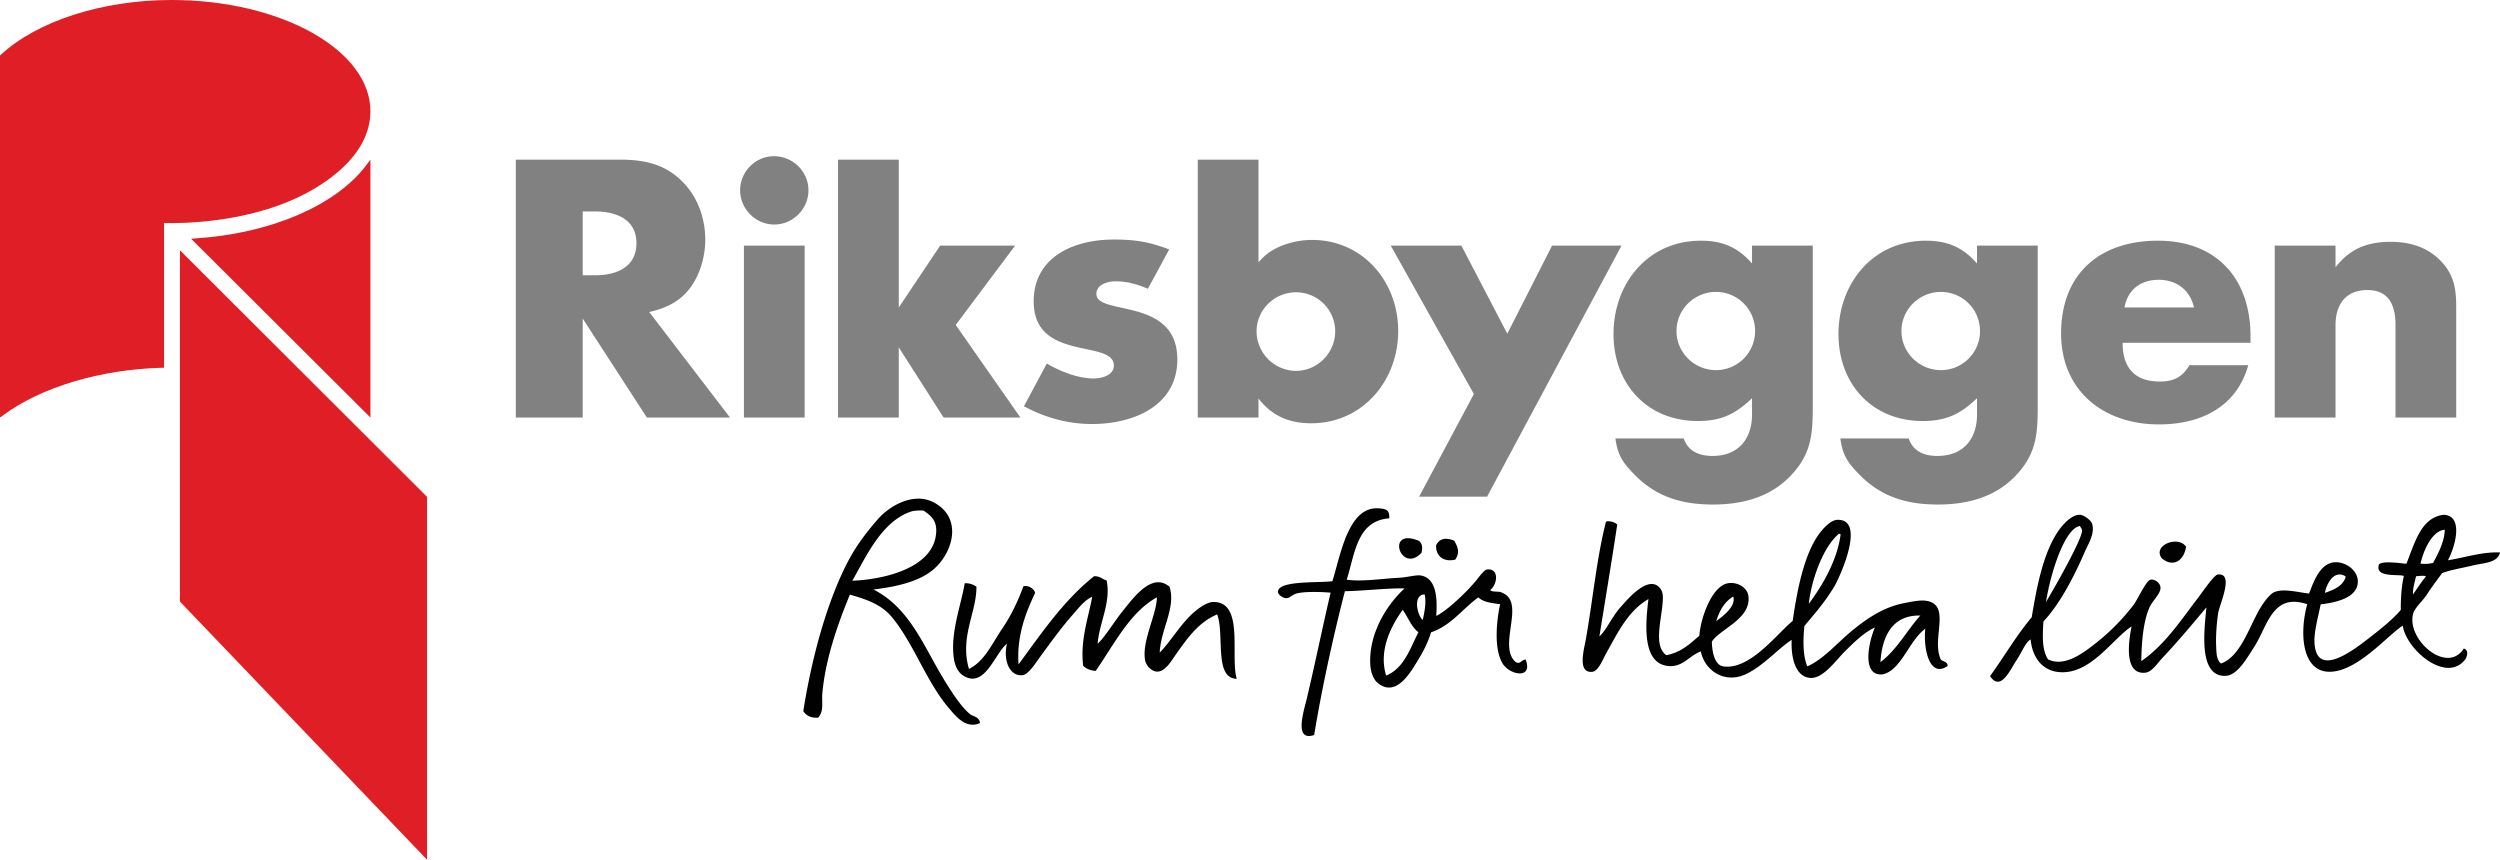
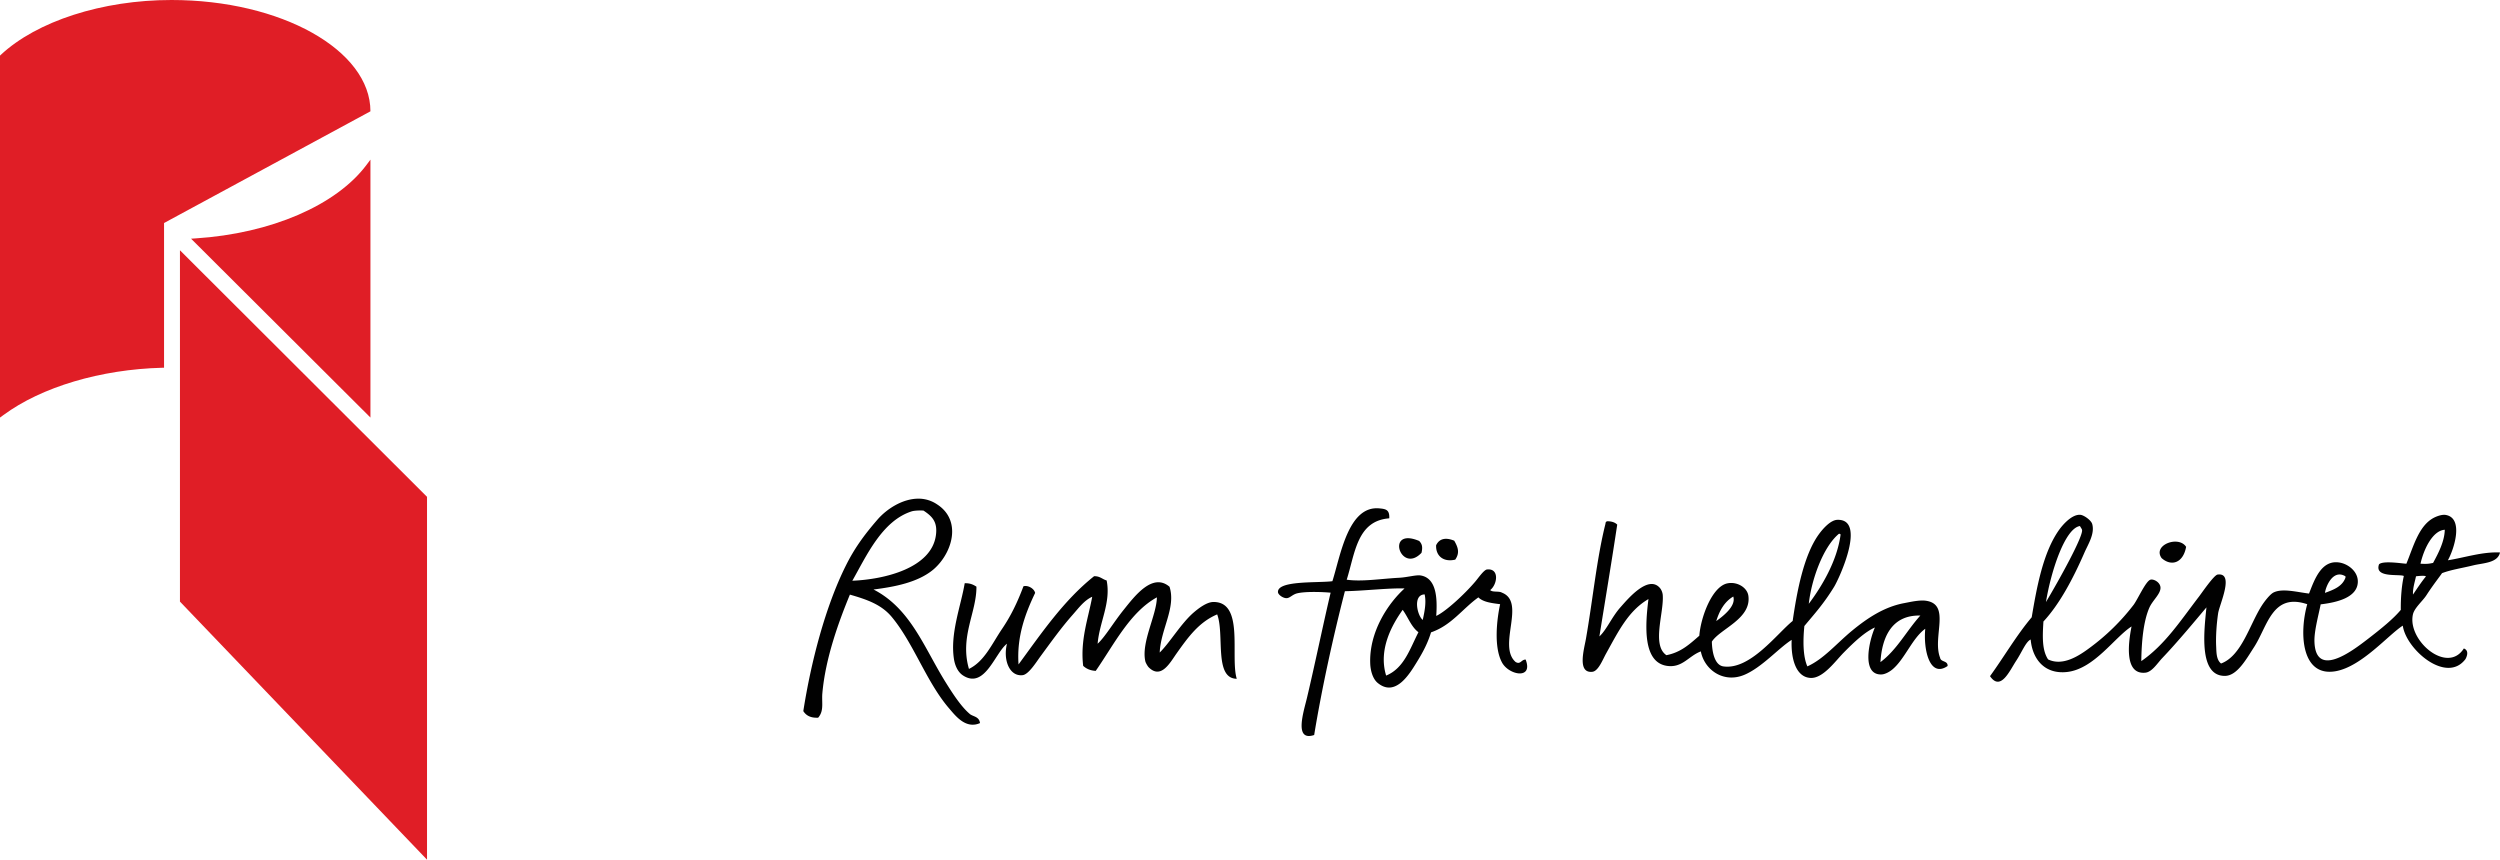
<svg xmlns="http://www.w3.org/2000/svg" width="200" height="68.774" viewBox="0 0 200 68.774">
  <path fill-rule="evenodd" clip-rule="evenodd" fill="#010101" d="M195.83 44.823c.517-.931 1.276-3.374-.167-3.627-.308-.054-.748.108-1.012.256-1.181.662-1.604 2.352-2.142 3.646-.252-.003-1.886-.275-2.188.051-.391 1.113 1.642.754 1.985.93-.173.756-.254 1.767-.242 2.711-.584.705-1.537 1.484-2.674 2.358-1.238.953-4.157 3.165-4.235.158-.021-.854.339-2.136.498-2.958 1.314-.153 2.901-.546 2.971-1.749.051-.845-.737-1.474-1.462-1.595-1.468-.249-2.021 1.419-2.441 2.481-.962-.116-2.102-.434-2.821-.094-.304.142-.756.743-.949 1.044-.984 1.525-1.615 4.034-3.268 4.646-.385-.306-.367-.904-.391-1.388-.036-.764.03-1.752.158-2.631.105-.706 1.33-3.275-.038-3.098-.299.039-1.278 1.485-1.494 1.764-1.498 1.956-2.725 3.857-4.615 5.162.021-1.522.163-3.174.645-4.274.262-.599.938-1.126.889-1.639-.039-.407-.547-.673-.8-.601-.377.106-1.033 1.604-1.363 2.03a17.402 17.402 0 0 1-3.458 3.391c-.904.68-2.193 1.518-3.367.957-.501-.745-.447-1.878-.375-3.033 1.293-1.389 2.372-3.428 3.277-5.502.29-.67.85-1.514.625-2.299-.088-.306-.662-.705-.935-.733-.697-.069-1.454.844-1.689 1.169-1.314 1.822-1.815 4.667-2.216 7.027-1.228 1.456-2.207 3.155-3.334 4.711.849 1.242 1.574-.442 2.093-1.232.47-.714.765-1.515 1.158-1.702.146 1.617 1.156 2.805 2.932 2.597 2.153-.254 3.774-2.764 5.139-3.64-.276 1.387-.571 3.87 1.107 3.698.535-.057.954-.752 1.354-1.173 1.224-1.282 2.685-3.048 3.53-4.051-.176 1.815-.659 5.515 1.494 5.48.961-.016 1.685-1.325 2.306-2.285 1.098-1.69 1.456-4.39 4.264-3.448-.666 2.38-.447 5.864 2.303 5.354 2.065-.383 4.188-2.903 5.34-3.64.266 1.904 3.491 4.69 5.012 2.681 0 0 .399-.655-.126-.856-1.324 2.102-4.544-.645-4.073-2.725.119-.526.775-1.062 1.077-1.531.55-.849 1.049-1.471 1.251-1.768.725-.276 1.592-.401 2.48-.62.803-.199 1.967-.177 2.158-1.035-1.407-.068-2.827.413-4.171.625m-8.274 1.239c.104.044.104.077.065.196-.265.67-.938.925-1.624 1.173.078-.574.647-1.84 1.559-1.369m-21.162-3.978c.15.249.148.234.162.285.186.423-1.915 4.184-2.879 5.795.409-2.516 1.535-5.905 2.717-6.08m26.645 5.482c-.026-.508.159-1.049.241-1.459.057-.013.767-.095.792.015-.322.376-.745 1.024-1.033 1.444m1.608-2.532c-.35.071-.463.092-1.007.064.282-1.246 1.007-2.661 1.943-2.717-.02.936-.522 1.89-.936 2.653M77.576 57.111c-.692-.588-1.358-1.621-1.913-2.51-1.725-2.758-2.796-5.912-5.782-7.441 1.666-.209 3.543-.559 4.781-1.593.853-.719 1.51-1.906 1.51-3.045.001-.82-.344-1.614-1.199-2.168a2.629 2.629 0 0 0-1.507-.461c-1.286.003-2.549.843-3.27 1.678-1.12 1.292-1.865 2.348-2.526 3.673-1.64 3.284-2.784 7.686-3.405 11.643.212.338.548.531 1.063.53.041 0 .083 0 .125-.002.289-.333.328-.699.328-1.083 0-.176-.007-.355-.007-.537 0-.109.003-.222.014-.333.245-2.795 1.297-5.696 2.203-7.893 1.382.396 2.523.799 3.343 1.779 1.743 2.091 2.77 5.185 4.566 7.29.432.499 1.059 1.335 1.912 1.338.178 0 .361-.035.552-.115l.036-.019-.006-.034c-.085-.503-.576-.482-.818-.697m-4.634-16.205c.18-.056.605-.084.94-.059.662.442 1.146.873.989 1.985-.366 2.622-4.113 3.522-6.684 3.626 1.112-1.952 2.372-4.798 4.755-5.552m48.302 12.049c-1.467-1.299.868-4.784-1.09-5.544-.231-.145-.76-.008-.938-.206.578-.446.753-1.756-.253-1.648-.253.029-.694.681-.949.979-.862 1.013-2.356 2.388-3.115 2.737.095-1.371.04-3.024-1.247-3.237-.35-.059-1.069.147-1.681.182-1.523.081-3.014.331-4.234.158.667-2.104.82-4.72 3.405-4.91.031-.69-.269-.748-.799-.797-2.488-.231-3.1 3.772-3.751 5.826-1.109.153-4.443-.084-4.353.889.017.184.375.46.668.469.285.006.476-.295.874-.389.7-.166 2.131-.104 2.669-.049-.571 2.402-1.246 5.69-1.893 8.415-.262 1.106-1.064 3.518.577 2.97.594-3.629 1.508-7.821 2.458-11.505 1.388-.015 3.546-.266 4.773-.219-1.318 1.195-2.854 3.483-2.746 6.034.025.555.203 1.198.593 1.521 1.43 1.183 2.566-.749 3.106-1.619.507-.817.894-1.542 1.164-2.424 1.638-.561 2.508-1.883 3.788-2.799.375.378 1.06.459 1.74.546-.258 1.18-.53 3.431.157 4.677.564 1.015 2.508 1.365 1.885-.247-.352-.006-.412.433-.808.19m-10.353 1.09c-.634-2.068.453-4.038 1.323-5.258.433.587.677 1.352 1.261 1.79-.683 1.333-1.151 2.884-2.584 3.468m2.929-4.45c-.444-.353-.816-2.02.152-2.043.148.678-.021 1.436-.152 2.043m41.388 3.024c-.639-1.633.873-4.238-1.098-4.554-.545-.089-1.325.102-1.75.18-1.631.297-2.992 1.222-4.184 2.2-1.238 1.018-2.284 2.286-3.588 2.865-.365-.834-.349-2.121-.239-3.229.782-.943 1.527-1.746 2.382-3.139.417-.686 2.607-5.432.258-5.356-.534.015-1.142.688-1.49 1.17-1.213 1.687-1.75 4.604-2.085 6.92-1.253 1.009-3.405 3.941-5.543 3.636-.682-.097-.904-1.104-.922-1.982.657-1.028 3.172-1.817 2.922-3.662-.087-.658-.883-1.155-1.668-1.002-1.233.239-2.144 2.706-2.257 4.192-.749.647-1.461 1.333-2.635 1.556-1.19-.812-.186-3.384-.291-4.809a1.078 1.078 0 0 0-.196-.529c-.928-1.169-2.614.862-3.169 1.485-.713.796-1.12 1.82-1.704 2.354.473-2.942 1.011-6.169 1.427-8.944-.175-.179-.44-.271-.804-.271-.083.027-.137.086-.134.196-.701 2.77-1.012 6.065-1.564 9.207-.149.845-.719 2.774.513 2.641.476-.052.825-.966 1.088-1.441 1.002-1.805 1.79-3.438 3.4-4.378-.263 2.111-.472 5.071 1.494 5.347 1.227.172 1.729-.803 2.696-1.159.289 1.485 1.824 2.568 3.478 1.875 1.404-.589 2.751-2.144 3.788-2.798-.07 1.544.36 2.994 1.517 3.045.996.046 1.977-1.345 2.639-2.018.904-.918 1.717-1.664 2.504-2.019-.481 1.105-1.078 3.783.5 3.76.307-.003.658-.207.879-.386 1.006-.821 1.597-2.508 2.649-3.271-.162 1.684.357 3.962 1.786 2.98.031-.442-.548-.297-.599-.662m-8.097-9.914c.079-.008.119.017.135.068-.278 2.116-1.517 4.164-2.543 5.531.205-1.901 1.136-4.541 2.408-5.599m-8.449 5.019c.253.794-.919 1.642-1.362 1.963.262-.847.663-1.554 1.362-1.963m11.774 5.246c.115-1.929.865-3.783 3.191-3.725-1.095 1.21-1.869 2.74-3.191 3.725m24.453-9.222c-.604-.94-2.704-.14-1.96.901.784.697 1.729.388 1.96-.901m-58.471 1.023c.379-.545.225-.984-.08-1.515-.464-.191-1.126-.313-1.449.365-.037.866.601 1.371 1.529 1.15m-2.698-.546c.105-.462.053-.698-.185-.948-2.741-1.155-1.49 2.713.185.948m-16.674 3.936c-.523.012-1.181.521-1.553.841-1.007.869-1.913 2.418-2.717 3.202.085-1.874 1.319-3.604.787-5.261-1.354-1.165-2.799.763-3.643 1.811-.854 1.06-1.491 2.173-2.109 2.746.137-1.723 1.081-3.28.72-5.063-.35-.1-.536-.354-1.004-.339-2.433 1.938-4.196 4.539-6.044 7.057-.159-2.275.575-4.141 1.328-5.719-.082-.366-.587-.635-.934-.533-.501 1.333-1.024 2.394-1.711 3.408-.817 1.204-1.404 2.594-2.649 3.203-.751-2.568.615-4.515.598-6.58-.245-.158-.512-.291-.939-.273-.295 1.79-1.175 3.996-.862 6.051.077.507.297 1.045.727 1.325 1.743 1.129 2.559-1.806 3.517-2.538-.328 1.319.214 2.641 1.253 2.515.483-.058 1.091-1.047 1.425-1.501.941-1.281 1.673-2.304 2.583-3.335.498-.564.924-1.152 1.558-1.435-.317 1.729-.969 3.452-.723 5.526.242.225.557.377 1.004.403 1.453-2.093 2.741-4.705 4.893-5.883-.021 1.436-1.277 3.604-.922 5.129.024.104.176.377.266.466.995.997 1.725-.396 2.226-1.101.926-1.303 1.787-2.511 3.253-3.131.604 1.608-.272 5.127 1.565 5.152-.538-1.792.633-6.194-1.893-6.143" />
-   <path fill="#818181" d="M87.711 23.507c0-.76.921-1.002 1.555-1.002.897 0 1.768.252 2.564.596l1.707-3.146c-1.583-.597-2.676-.792-4.429-.792-3.27 0-6.413 1.428-6.413 4.951 0 4.857 6.413 3.006 6.413 5.13 0 .79-.986 1.033-1.619 1.033-1.252 0-2.662-.562-3.745-1.194L81.915 32.5c1.667.902 3.499 1.421 5.446 1.421 3.364 0 6.825-1.487 6.825-5.161 0-5.041-6.475-3.461-6.475-5.253m-6.501-3.858h-5.996l-3.312 4.949V12.772h-4.858v20.632h4.858v-5.616l3.585 5.616h6.146l-5.175-7.407 4.752-6.348zM59.513 33.404h4.859V19.649h-4.859v13.755zm2.399-20.907c-1.488 0-2.702 1.244-2.702 2.732 0 1.487 1.244 2.733 2.732 2.733 1.489 0 2.733-1.246 2.733-2.733 0-1.518-1.244-2.732-2.763-2.732m133.311 8.337c-1.094-1.094-2.46-1.487-3.979-1.487-1.853 0-3.249.546-4.402 2.035V19.65h-4.862v13.755h4.862v-7.377c0-1.641.788-2.824 2.55-2.824 1.731 0 2.247 1.244 2.247 2.762v7.438h4.858V24.66c.001-1.549-.15-2.671-1.274-3.826m-22.59-1.578c-4.644 0-7.745 2.641-7.745 7.409 0 4.615 3.404 7.288 7.834 7.288 3.312 0 6.195-1.367 7.139-4.737h-4.706c-.577.971-1.277 1.305-2.37 1.305-2.033 0-2.976-1.124-2.976-3.097h10.232v-.515c.001-4.617-2.702-7.653-7.408-7.653m-2.672 5.343c.244-1.426 1.306-2.216 2.732-2.216s2.521.821 2.824 2.216h-5.556zm-11.8-3.522c-1.154-1.306-2.37-1.821-4.101-1.821-4.22 0-6.982 3.4-6.982 7.47 0 3.976 2.672 6.954 6.739 6.954 1.883 0 3.006-.548 4.344-1.823v1.307c0 1.976-1.124 3.311-3.16 3.311-1.031 0-1.941-.335-2.306-1.399h-5.468c.184 1.34.577 1.916 1.49 2.856 1.76 1.82 3.826 2.43 6.313 2.43 2.277 0 4.494-.548 6.136-2.217 1.729-1.761 1.852-3.339 1.852-5.68V19.649h-4.857v1.428zm-2.886 8.533c-1.732 0-3.159-1.398-3.159-3.129 0-1.729 1.427-3.128 3.159-3.128a3.123 3.123 0 0 1 3.126 3.128 3.123 3.123 0 0 1-3.126 3.129M104.96 19.194c-1.244 0-2.703.396-3.675 1.185a5.896 5.896 0 0 0-.607.607v-8.213h-4.859v20.632h4.859v-1.519c1.094 1.398 2.46 1.976 4.222 1.976 4.101 0 6.956-3.401 6.956-7.38 0-3.948-2.825-7.288-6.896-7.288m-1.277 10.475a3.175 3.175 0 0 1-3.157-3.157c0-1.729 1.428-3.129 3.157-3.129 1.733 0 3.132 1.4 3.132 3.129 0 1.7-1.398 3.157-3.132 3.157m36.479-8.592c-1.152-1.306-2.368-1.821-4.096-1.821-4.222 0-6.985 3.4-6.985 7.47 0 3.976 2.674 6.954 6.739 6.954 1.885 0 3.007-.548 4.342-1.823v1.307c0 1.976-1.12 3.311-3.155 3.311-1.031 0-1.943-.335-2.309-1.399h-5.466c.183 1.34.578 1.916 1.489 2.856 1.761 1.82 3.826 2.43 6.314 2.43 2.277 0 4.493-.548 6.133-2.217 1.731-1.761 1.854-3.339 1.854-5.68V19.649h-4.86v1.428zm-2.883 8.533c-1.729 0-3.158-1.398-3.158-3.129 0-1.729 1.429-3.128 3.158-3.128a3.126 3.126 0 0 1 3.129 3.128 3.126 3.126 0 0 1-3.129 3.129m-13.112-9.961l-3.584 7.045-3.674-7.045h-5.649l6.65 11.873-4.381 8.21h5.438l10.756-20.083h-5.556zm-68.92 3.333c.773-1.052 1.175-2.506 1.175-3.806 0-1.671-.587-3.372-1.763-4.579-1.391-1.454-3.092-1.826-5.042-1.826h-8.353v20.632h5.352v-7.918l5.135 7.918h6.65l-6.464-8.442c1.361-.31 2.476-.836 3.31-1.979m-7.609-.96h-1.021v-5.104h1.021c1.641 0 3.278.619 3.278 2.536 0 1.918-1.608 2.568-3.278 2.568" />
-   <path fill="#E01E26" d="M15.656 19.071l-.371.024 14.35 14.309V12.772l-.303.405c-2.417 3.245-7.659 5.503-13.676 5.894M29.635 8.905C29.635 4.009 22.493 0 13.716 0 8.172 0 2.938 1.699.054 4.397L0 4.449v28.957l.267-.196c3.055-2.257 7.801-3.661 12.694-3.789l.163-.002V17.841c1.096.034 7.249.093 12.016-2.743 2.94-1.747 4.495-3.89 4.495-6.193M14.396 20.022v28.106l19.766 20.646V39.746L14.396 20.022z" />
+   <path fill="#E01E26" d="M15.656 19.071l-.371.024 14.35 14.309V12.772l-.303.405c-2.417 3.245-7.659 5.503-13.676 5.894M29.635 8.905C29.635 4.009 22.493 0 13.716 0 8.172 0 2.938 1.699.054 4.397L0 4.449v28.957l.267-.196c3.055-2.257 7.801-3.661 12.694-3.789l.163-.002V17.841M14.396 20.022v28.106l19.766 20.646V39.746L14.396 20.022z" />
</svg>